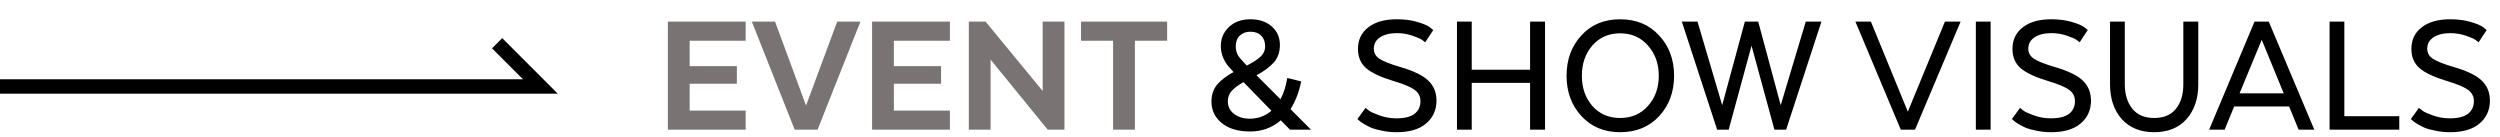
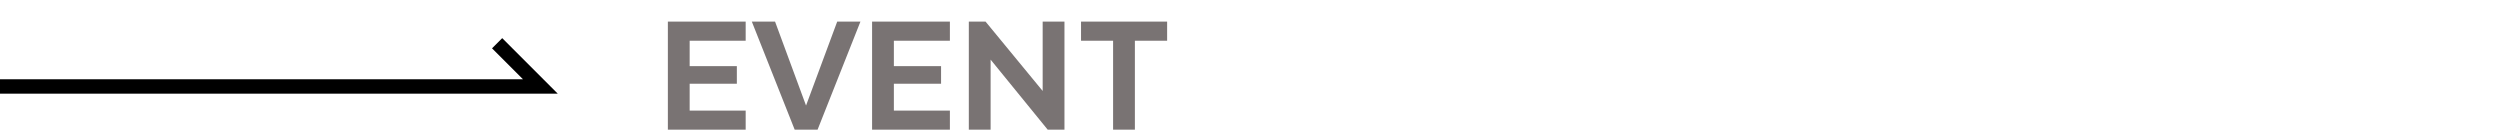
<svg xmlns="http://www.w3.org/2000/svg" width="347" height="19" viewBox="0 0 347 19" fill="none">
  <path d="M0 12H75L69 6" stroke="black" stroke-width="2" />
  <path d="M102.275 9.175V11.625H95.725V15.35H103.5V18H92.7V3H103.5V5.65H95.725V9.175H102.275ZM110.303 18L104.353 3H107.578L111.878 14.65L116.203 3H119.428L113.478 18H110.303ZM130.62 9.175V11.625H124.07V15.35H131.845V18H121.045V3H131.845V5.65H124.07V9.175H130.62ZM147.747 3V18H145.422L137.497 8.275V18H134.472V3H136.797L144.722 12.625V3H147.747ZM150.047 5.65V3H161.997V5.65H157.522V18H154.497V5.65H150.047Z" fill="#797373" />
-   <path d="M178.675 10.825L180.6 11.3C180.317 12.75 179.825 14.033 179.125 15.15L181.975 18H179.05L177.775 16.7C176.575 17.733 175.158 18.25 173.525 18.25C171.842 18.25 170.525 17.858 169.575 17.075C168.625 16.292 168.15 15.308 168.15 14.125C168.15 13.158 168.417 12.358 168.95 11.725C169.5 11.092 170.258 10.517 171.225 10L170.875 9.625C169.925 8.658 169.45 7.575 169.45 6.375C169.45 5.342 169.825 4.467 170.575 3.75C171.342 3.033 172.333 2.675 173.55 2.675C174.783 2.675 175.775 3.008 176.525 3.675C177.275 4.342 177.65 5.192 177.65 6.225C177.65 7.225 177.367 8.042 176.8 8.675C176.233 9.308 175.433 9.9 174.4 10.45L177.725 13.775C178.158 12.992 178.475 12.008 178.675 10.825ZM173.475 16.475C174.608 16.475 175.608 16.108 176.475 15.375L172.6 11.4C171.9 11.783 171.358 12.183 170.975 12.6C170.608 13 170.425 13.492 170.425 14.075C170.425 14.792 170.717 15.375 171.3 15.825C171.883 16.258 172.608 16.475 173.475 16.475ZM171.525 6.425C171.525 6.875 171.617 7.275 171.8 7.625C172 7.958 172.325 8.35 172.775 8.8L173.05 9.1C173.883 8.683 174.517 8.275 174.95 7.875C175.383 7.475 175.6 6.992 175.6 6.425C175.6 5.808 175.417 5.317 175.05 4.95C174.683 4.583 174.183 4.4 173.55 4.4C172.95 4.4 172.458 4.583 172.075 4.95C171.708 5.317 171.525 5.808 171.525 6.425ZM188.41 16.525L189.535 14.975C189.651 15.075 189.818 15.208 190.035 15.375C190.268 15.542 190.751 15.758 191.485 16.025C192.235 16.292 193.01 16.425 193.81 16.425C194.943 16.425 195.785 16.217 196.335 15.8C196.885 15.367 197.16 14.783 197.16 14.05C197.16 13.4 196.901 12.883 196.385 12.5C195.868 12.1 194.885 11.683 193.435 11.25C191.668 10.717 190.401 10.125 189.635 9.475C188.868 8.808 188.485 7.917 188.485 6.8C188.485 5.533 188.96 4.533 189.91 3.8C190.86 3.05 192.185 2.675 193.885 2.675C194.951 2.675 195.901 2.8 196.735 3.05C197.585 3.3 198.168 3.55 198.485 3.8L198.935 4.175L197.81 5.875C197.71 5.775 197.56 5.658 197.36 5.525C197.16 5.375 196.718 5.183 196.035 4.95C195.351 4.717 194.635 4.6 193.885 4.6C192.918 4.6 192.143 4.792 191.56 5.175C190.976 5.558 190.685 6.092 190.685 6.775C190.685 7.342 190.943 7.8 191.46 8.15C191.976 8.5 192.943 8.883 194.36 9.3C196.193 9.833 197.485 10.458 198.235 11.175C199.001 11.892 199.385 12.825 199.385 13.975C199.385 15.275 198.901 16.333 197.935 17.15C196.985 17.95 195.626 18.35 193.86 18.35C193.16 18.35 192.493 18.283 191.86 18.15C191.243 18.033 190.726 17.892 190.31 17.725C189.91 17.542 189.56 17.358 189.26 17.175C188.96 16.992 188.743 16.833 188.61 16.7L188.41 16.525ZM214.452 3V18H212.377V11.5H204.277V18H202.227V3H204.277V9.675H212.377V3H214.452ZM224.863 18.35C222.663 18.35 220.872 17.6 219.488 16.1C218.122 14.6 217.438 12.742 217.438 10.525C217.438 8.275 218.122 6.408 219.488 4.925C220.855 3.425 222.647 2.675 224.863 2.675C227.113 2.675 228.922 3.425 230.288 4.925C231.672 6.408 232.363 8.275 232.363 10.525C232.363 12.758 231.672 14.625 230.288 16.125C228.905 17.608 227.097 18.35 224.863 18.35ZM224.863 16.375C226.463 16.375 227.755 15.817 228.738 14.7C229.738 13.583 230.238 12.192 230.238 10.525C230.238 8.842 229.738 7.442 228.738 6.325C227.755 5.192 226.463 4.625 224.863 4.625C223.28 4.625 221.997 5.192 221.013 6.325C220.047 7.442 219.563 8.842 219.563 10.525C219.563 12.192 220.047 13.583 221.013 14.7C221.997 15.817 223.28 16.375 224.863 16.375ZM246.289 18L243.114 6.35L239.939 18H238.339L233.439 3H235.614L239.039 14.6L242.189 3H244.039L247.164 14.6L250.639 3H252.814L247.914 18H246.289ZM263.831 18L257.531 3H259.681L264.806 15.5L269.956 3H272.131L265.806 18H263.831ZM276.298 3V18H274.248V3H276.298ZM279.254 16.525L280.379 14.975C280.496 15.075 280.663 15.208 280.879 15.375C281.113 15.542 281.596 15.758 282.329 16.025C283.079 16.292 283.854 16.425 284.654 16.425C285.788 16.425 286.629 16.217 287.179 15.8C287.729 15.367 288.004 14.783 288.004 14.05C288.004 13.4 287.746 12.883 287.229 12.5C286.713 12.1 285.729 11.683 284.279 11.25C282.513 10.717 281.246 10.125 280.479 9.475C279.713 8.808 279.329 7.917 279.329 6.8C279.329 5.533 279.804 4.533 280.754 3.8C281.704 3.05 283.029 2.675 284.729 2.675C285.796 2.675 286.746 2.8 287.579 3.05C288.429 3.3 289.013 3.55 289.329 3.8L289.779 4.175L288.654 5.875C288.554 5.775 288.404 5.658 288.204 5.525C288.004 5.375 287.563 5.183 286.879 4.95C286.196 4.717 285.479 4.6 284.729 4.6C283.763 4.6 282.988 4.792 282.404 5.175C281.821 5.558 281.529 6.092 281.529 6.775C281.529 7.342 281.788 7.8 282.304 8.15C282.821 8.5 283.788 8.883 285.204 9.3C287.038 9.833 288.329 10.458 289.079 11.175C289.846 11.892 290.229 12.825 290.229 13.975C290.229 15.275 289.746 16.333 288.779 17.15C287.829 17.95 286.471 18.35 284.704 18.35C284.004 18.35 283.338 18.283 282.704 18.15C282.088 18.033 281.571 17.892 281.154 17.725C280.754 17.542 280.404 17.358 280.104 17.175C279.804 16.992 279.588 16.833 279.454 16.7L279.254 16.525ZM298.997 18.35C297.097 18.35 295.597 17.742 294.497 16.525C293.413 15.292 292.872 13.683 292.872 11.7V3H294.922V11.7C294.922 13.1 295.272 14.233 295.972 15.1C296.672 15.95 297.68 16.375 298.997 16.375C300.33 16.375 301.338 15.95 302.022 15.1C302.705 14.25 303.047 13.117 303.047 11.7V3H305.122V11.7C305.122 13.683 304.58 15.292 303.497 16.525C302.413 17.742 300.913 18.35 298.997 18.35ZM314.903 3L321.228 18H319.053L317.728 14.775H310.103L308.778 18H306.628L312.928 3H314.903ZM313.928 5.525L310.853 12.95H316.978L313.928 5.525ZM333.02 18H323.345V3H325.395V16.125H333.02V18ZM334.625 16.525L335.75 14.975C335.867 15.075 336.034 15.208 336.25 15.375C336.484 15.542 336.967 15.758 337.7 16.025C338.45 16.292 339.225 16.425 340.025 16.425C341.159 16.425 342 16.217 342.55 15.8C343.1 15.367 343.375 14.783 343.375 14.05C343.375 13.4 343.117 12.883 342.6 12.5C342.084 12.1 341.1 11.683 339.65 11.25C337.884 10.717 336.617 10.125 335.85 9.475C335.084 8.808 334.7 7.917 334.7 6.8C334.7 5.533 335.175 4.533 336.125 3.8C337.075 3.05 338.4 2.675 340.1 2.675C341.167 2.675 342.117 2.8 342.95 3.05C343.8 3.3 344.384 3.55 344.7 3.8L345.15 4.175L344.025 5.875C343.925 5.775 343.775 5.658 343.575 5.525C343.375 5.375 342.934 5.183 342.25 4.95C341.567 4.717 340.85 4.6 340.1 4.6C339.134 4.6 338.359 4.792 337.775 5.175C337.192 5.558 336.9 6.092 336.9 6.775C336.9 7.342 337.159 7.8 337.675 8.15C338.192 8.5 339.159 8.883 340.575 9.3C342.409 9.833 343.7 10.458 344.45 11.175C345.217 11.892 345.6 12.825 345.6 13.975C345.6 15.275 345.117 16.333 344.15 17.15C343.2 17.95 341.842 18.35 340.075 18.35C339.375 18.35 338.709 18.283 338.075 18.15C337.459 18.033 336.942 17.892 336.525 17.725C336.125 17.542 335.775 17.358 335.475 17.175C335.175 16.992 334.959 16.833 334.825 16.7L334.625 16.525Z" fill="black" />
</svg>